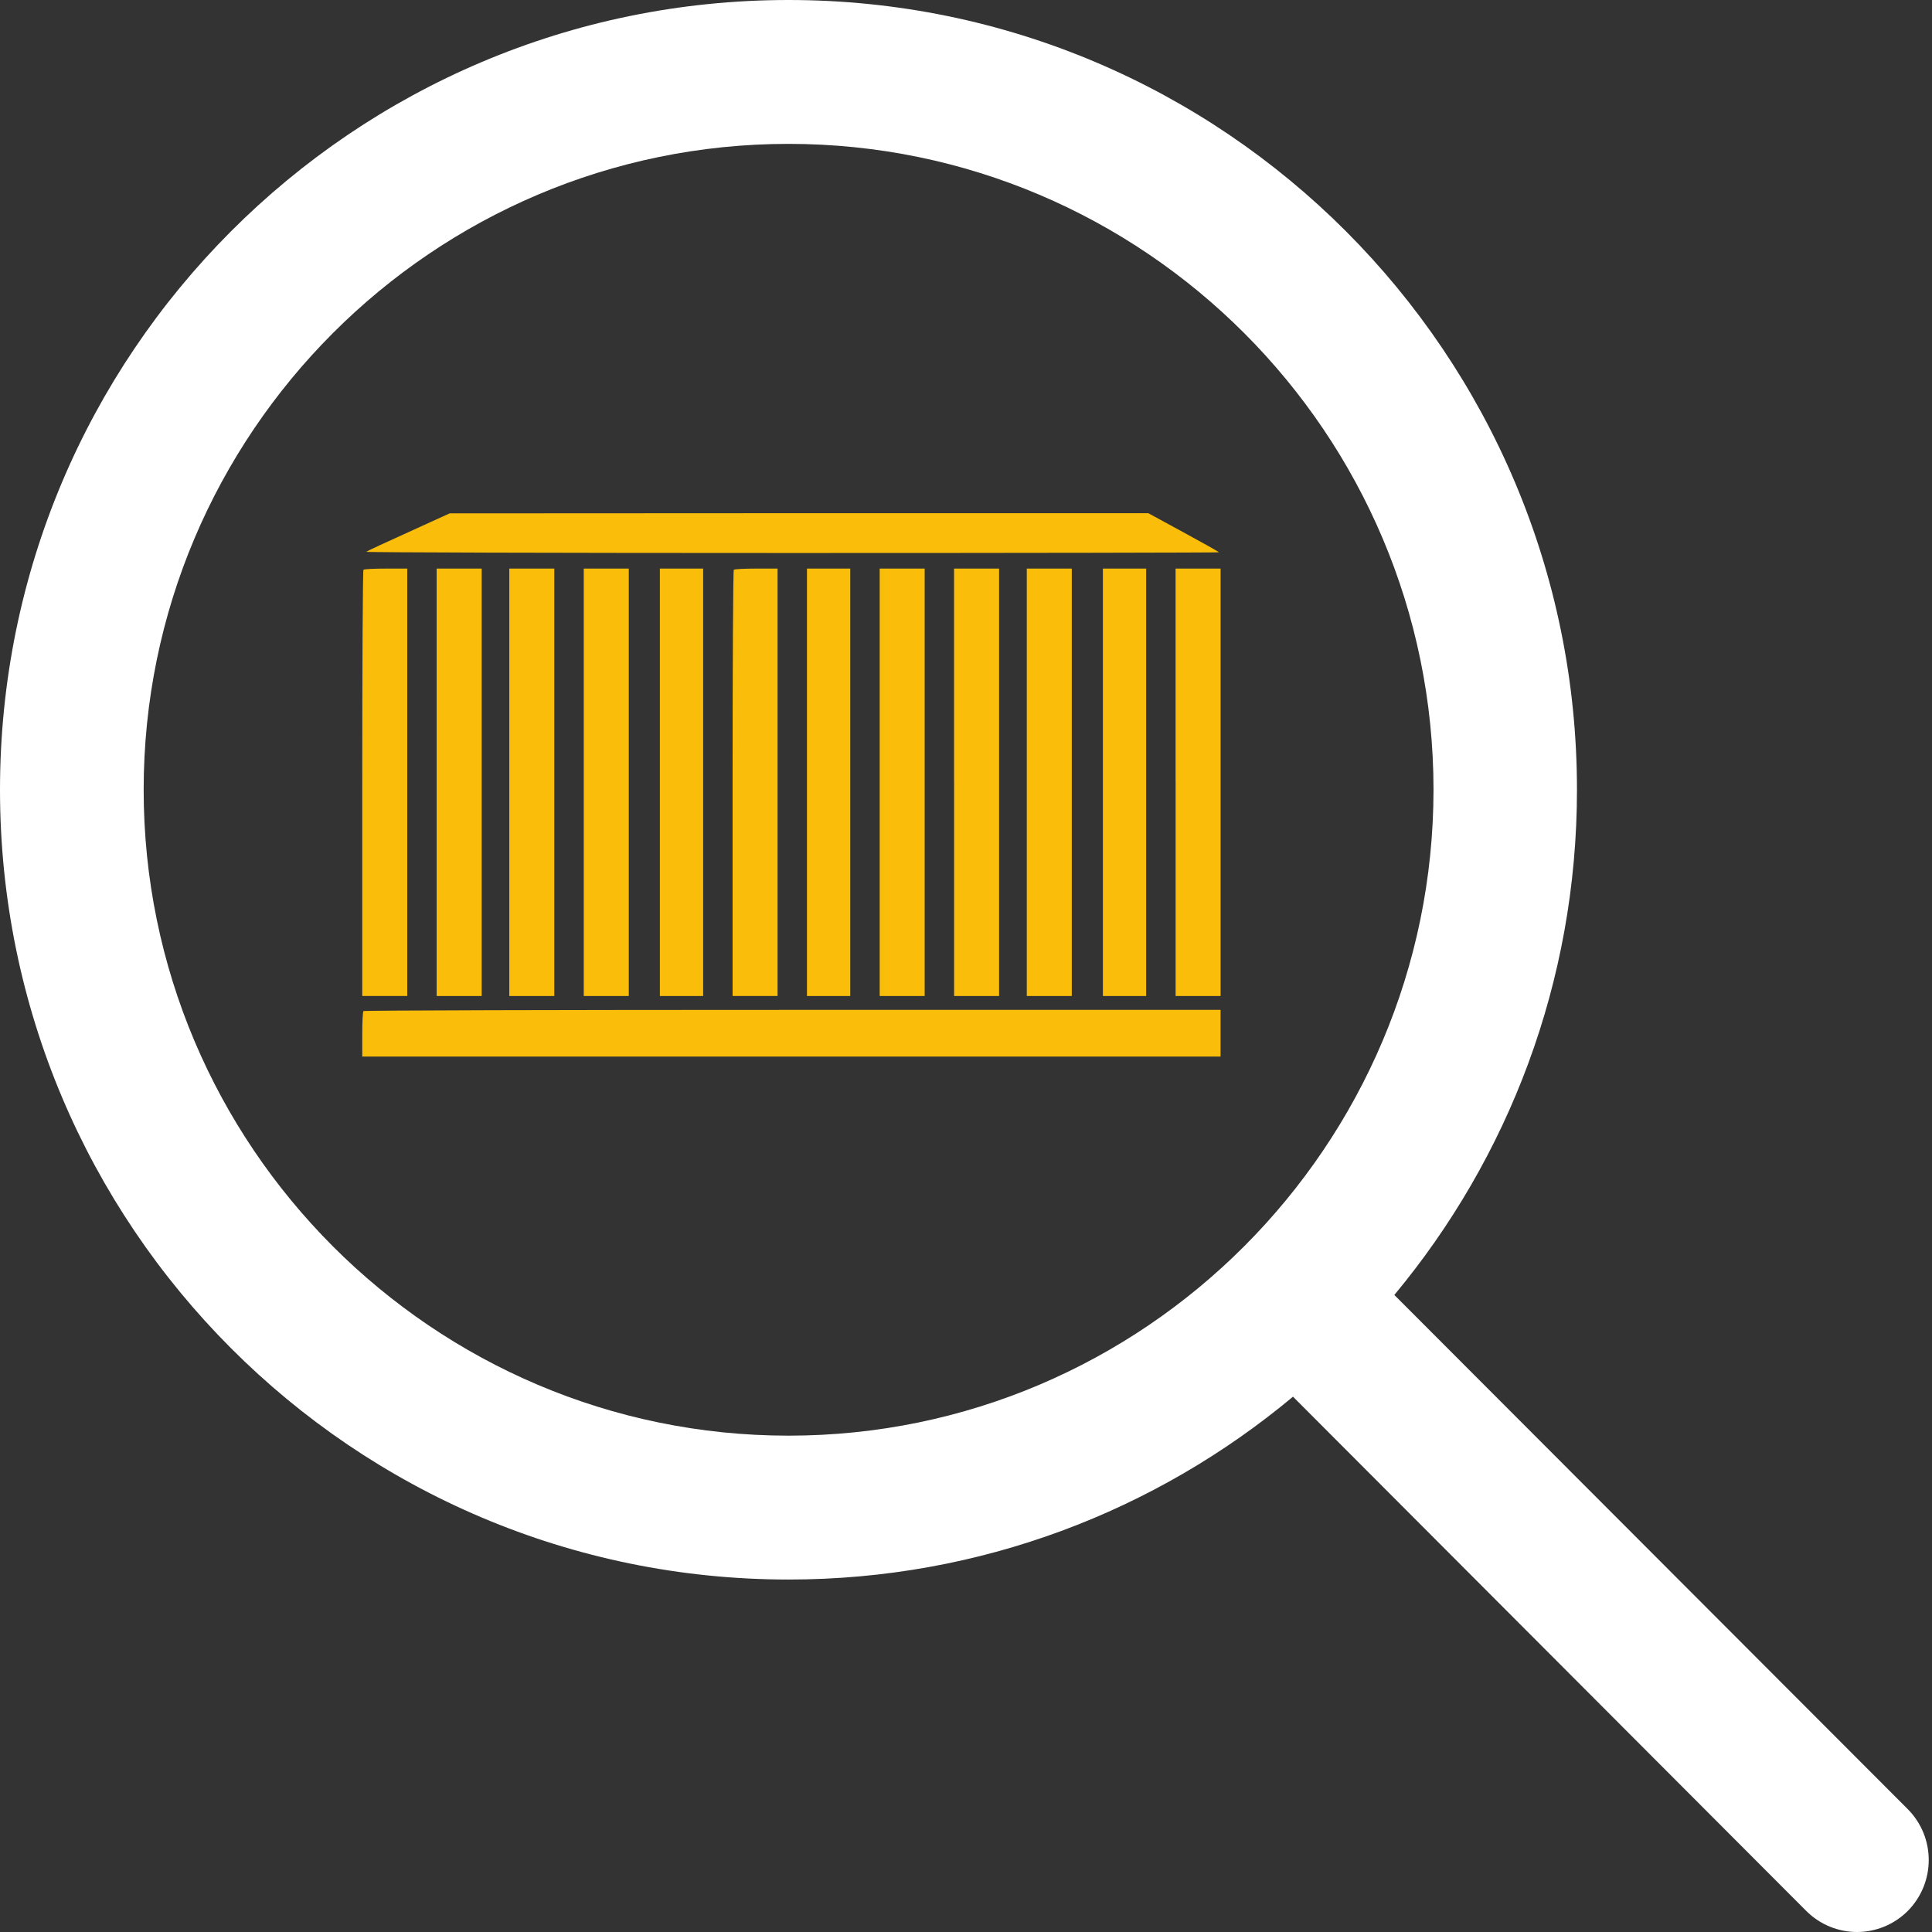
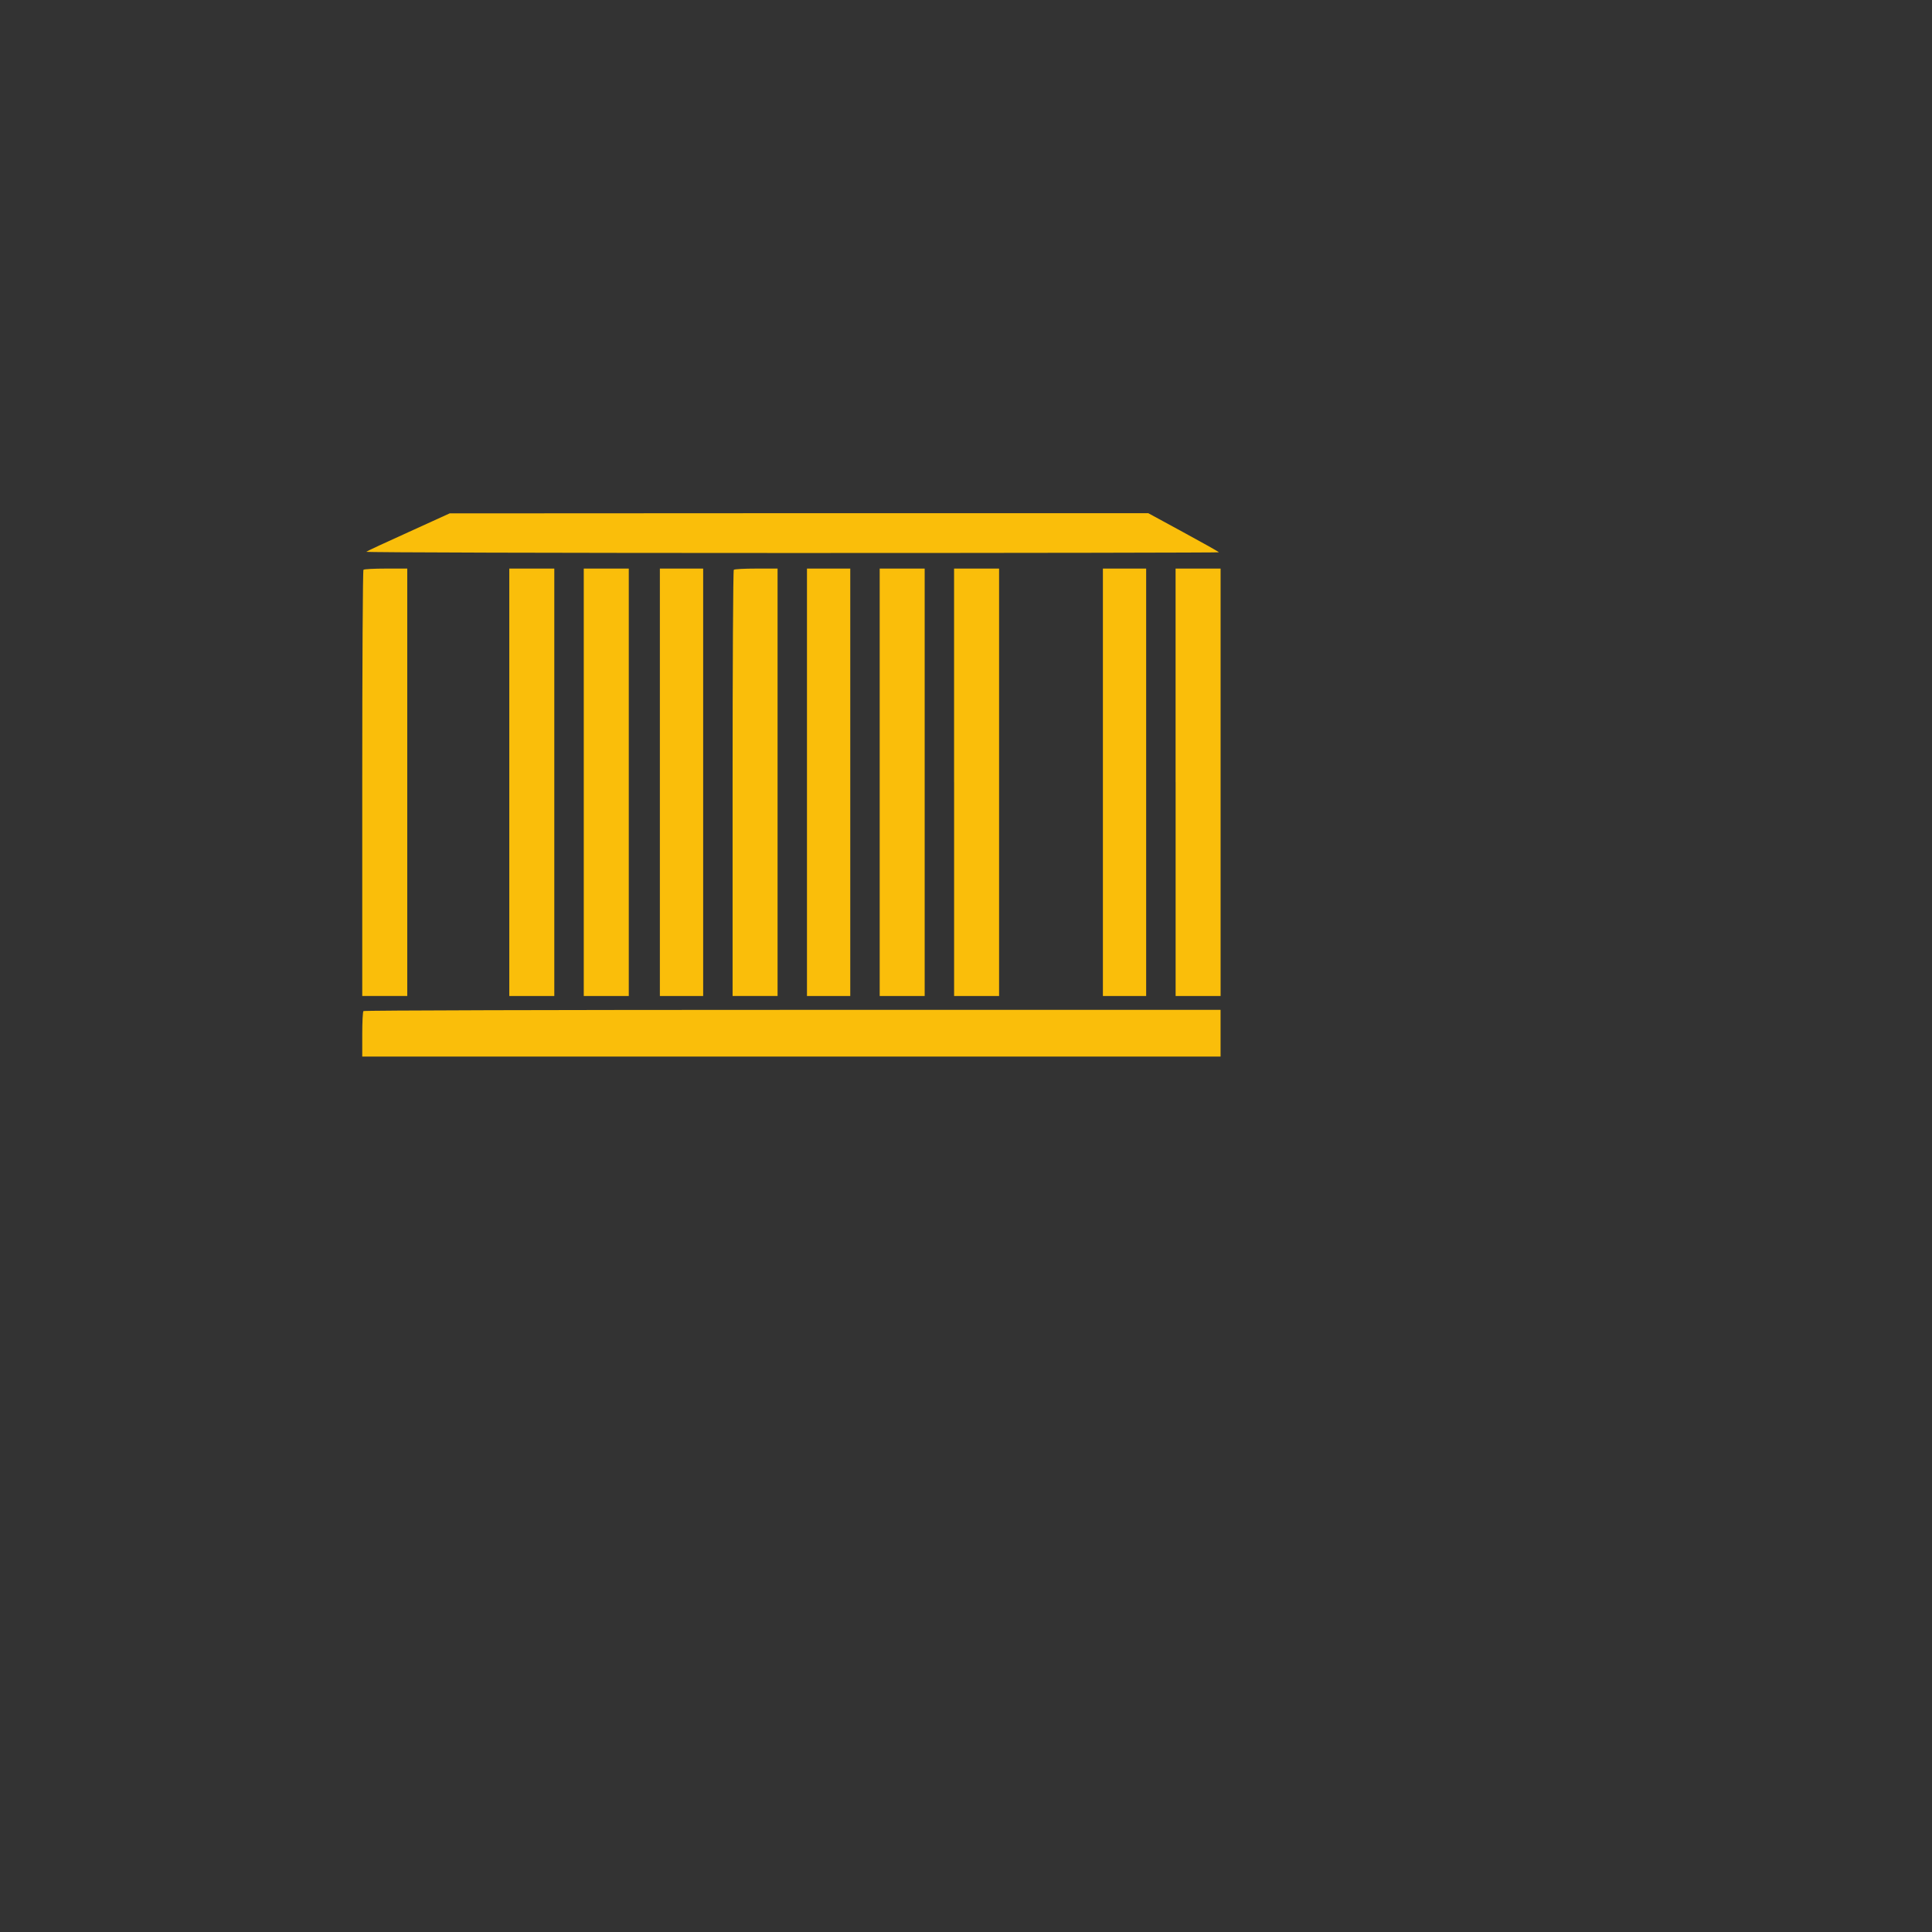
<svg xmlns="http://www.w3.org/2000/svg" width="64" height="64" viewBox="0 0 64 64" fill="none">
  <rect x="0" y="0" width="64" height="64" fill="#333333" stroke="none" />
  <path d="M13.537 17.625C12.787 17.963 12.156 18.256 12.133 18.279C12.116 18.301 18.462 18.319 26.235 18.319C34.014 18.319 40.377 18.307 40.377 18.296C40.377 18.279 39.849 17.986 39.207 17.636L38.038 17H26.464L14.896 17.006L13.537 17.625Z" fill="#FABE0A" />
  <path d="M12.04 18.875C12.017 18.892 12 22.079 12 25.955V32.994H12.745H13.491V25.915V18.835H12.786C12.396 18.835 12.057 18.852 12.04 18.875Z" fill="#FABE0A" />
-   <path d="M14.465 25.915V32.994H15.21H15.956V25.915V18.835H15.21H14.465V25.915Z" fill="#FABE0A" />
  <path d="M16.871 25.915V32.994H17.616H18.362V25.915V18.835H17.616H16.871V25.915Z" fill="#FABE0A" />
  <path d="M19.338 25.915V32.994H20.083H20.829V25.915V18.835H20.083H19.338V25.915Z" fill="#FABE0A" />
  <path d="M21.859 25.915V32.994H22.576H23.293V25.915V18.835H22.576H21.859V25.915Z" fill="#FABE0A" />
  <path d="M24.308 18.875C24.285 18.892 24.268 22.08 24.268 25.955V32.994H25.013H25.758V25.915V18.835H25.053C24.663 18.835 24.325 18.852 24.308 18.875Z" fill="#FABE0A" />
  <path d="M26.732 25.915V32.994H27.449H28.166V25.915V18.835H27.449H26.732V25.915Z" fill="#FABE0A" />
  <path d="M29.141 25.915V32.994H29.886H30.631V25.915V18.835H29.886H29.141V25.915Z" fill="#FABE0A" />
  <path d="M31.606 25.915V32.994H32.351H33.096V25.915V18.835H32.351H31.605V25.915H31.606Z" fill="#FABE0A" />
-   <path d="M34.014 25.915V32.994H34.759H35.504V25.915V18.835H34.759H34.014V25.915Z" fill="#FABE0A" />
  <path d="M36.535 25.915V32.994H37.252H37.968V25.915V18.835H37.252H36.535V25.915Z" fill="#FABE0A" />
  <path d="M38.944 25.915V32.994H39.689H40.434V25.915V18.835H39.689H38.943V25.915H38.944Z" fill="#FABE0A" />
  <path d="M12.04 33.493C12.017 33.51 12 33.859 12 34.266V35H26.216H40.433V34.226V33.453H26.257C18.455 33.453 12.057 33.47 12.04 33.493Z" fill="#FABE0A" />
-   <path d="M63.192 59.925L46.189 42.897C49.964 38.36 52.239 32.531 52.239 26.162C52.239 11.715 40.544 0 26.123 0C11.696 0 0 11.715 0 26.162C0 40.609 11.696 52.324 26.123 52.324C32.479 52.324 38.301 50.049 42.832 46.267L59.834 63.302C60.297 63.765 60.91 64 61.516 64C62.122 64 62.735 63.765 63.198 63.302C64.124 62.364 64.124 60.858 63.192 59.925ZM26.123 47.558C14.342 47.558 4.759 37.955 4.759 26.162C4.759 14.362 14.342 4.766 26.123 4.766C37.897 4.766 47.487 14.362 47.487 26.162C47.48 37.955 37.897 47.558 26.123 47.558Z" fill="white" />
</svg>